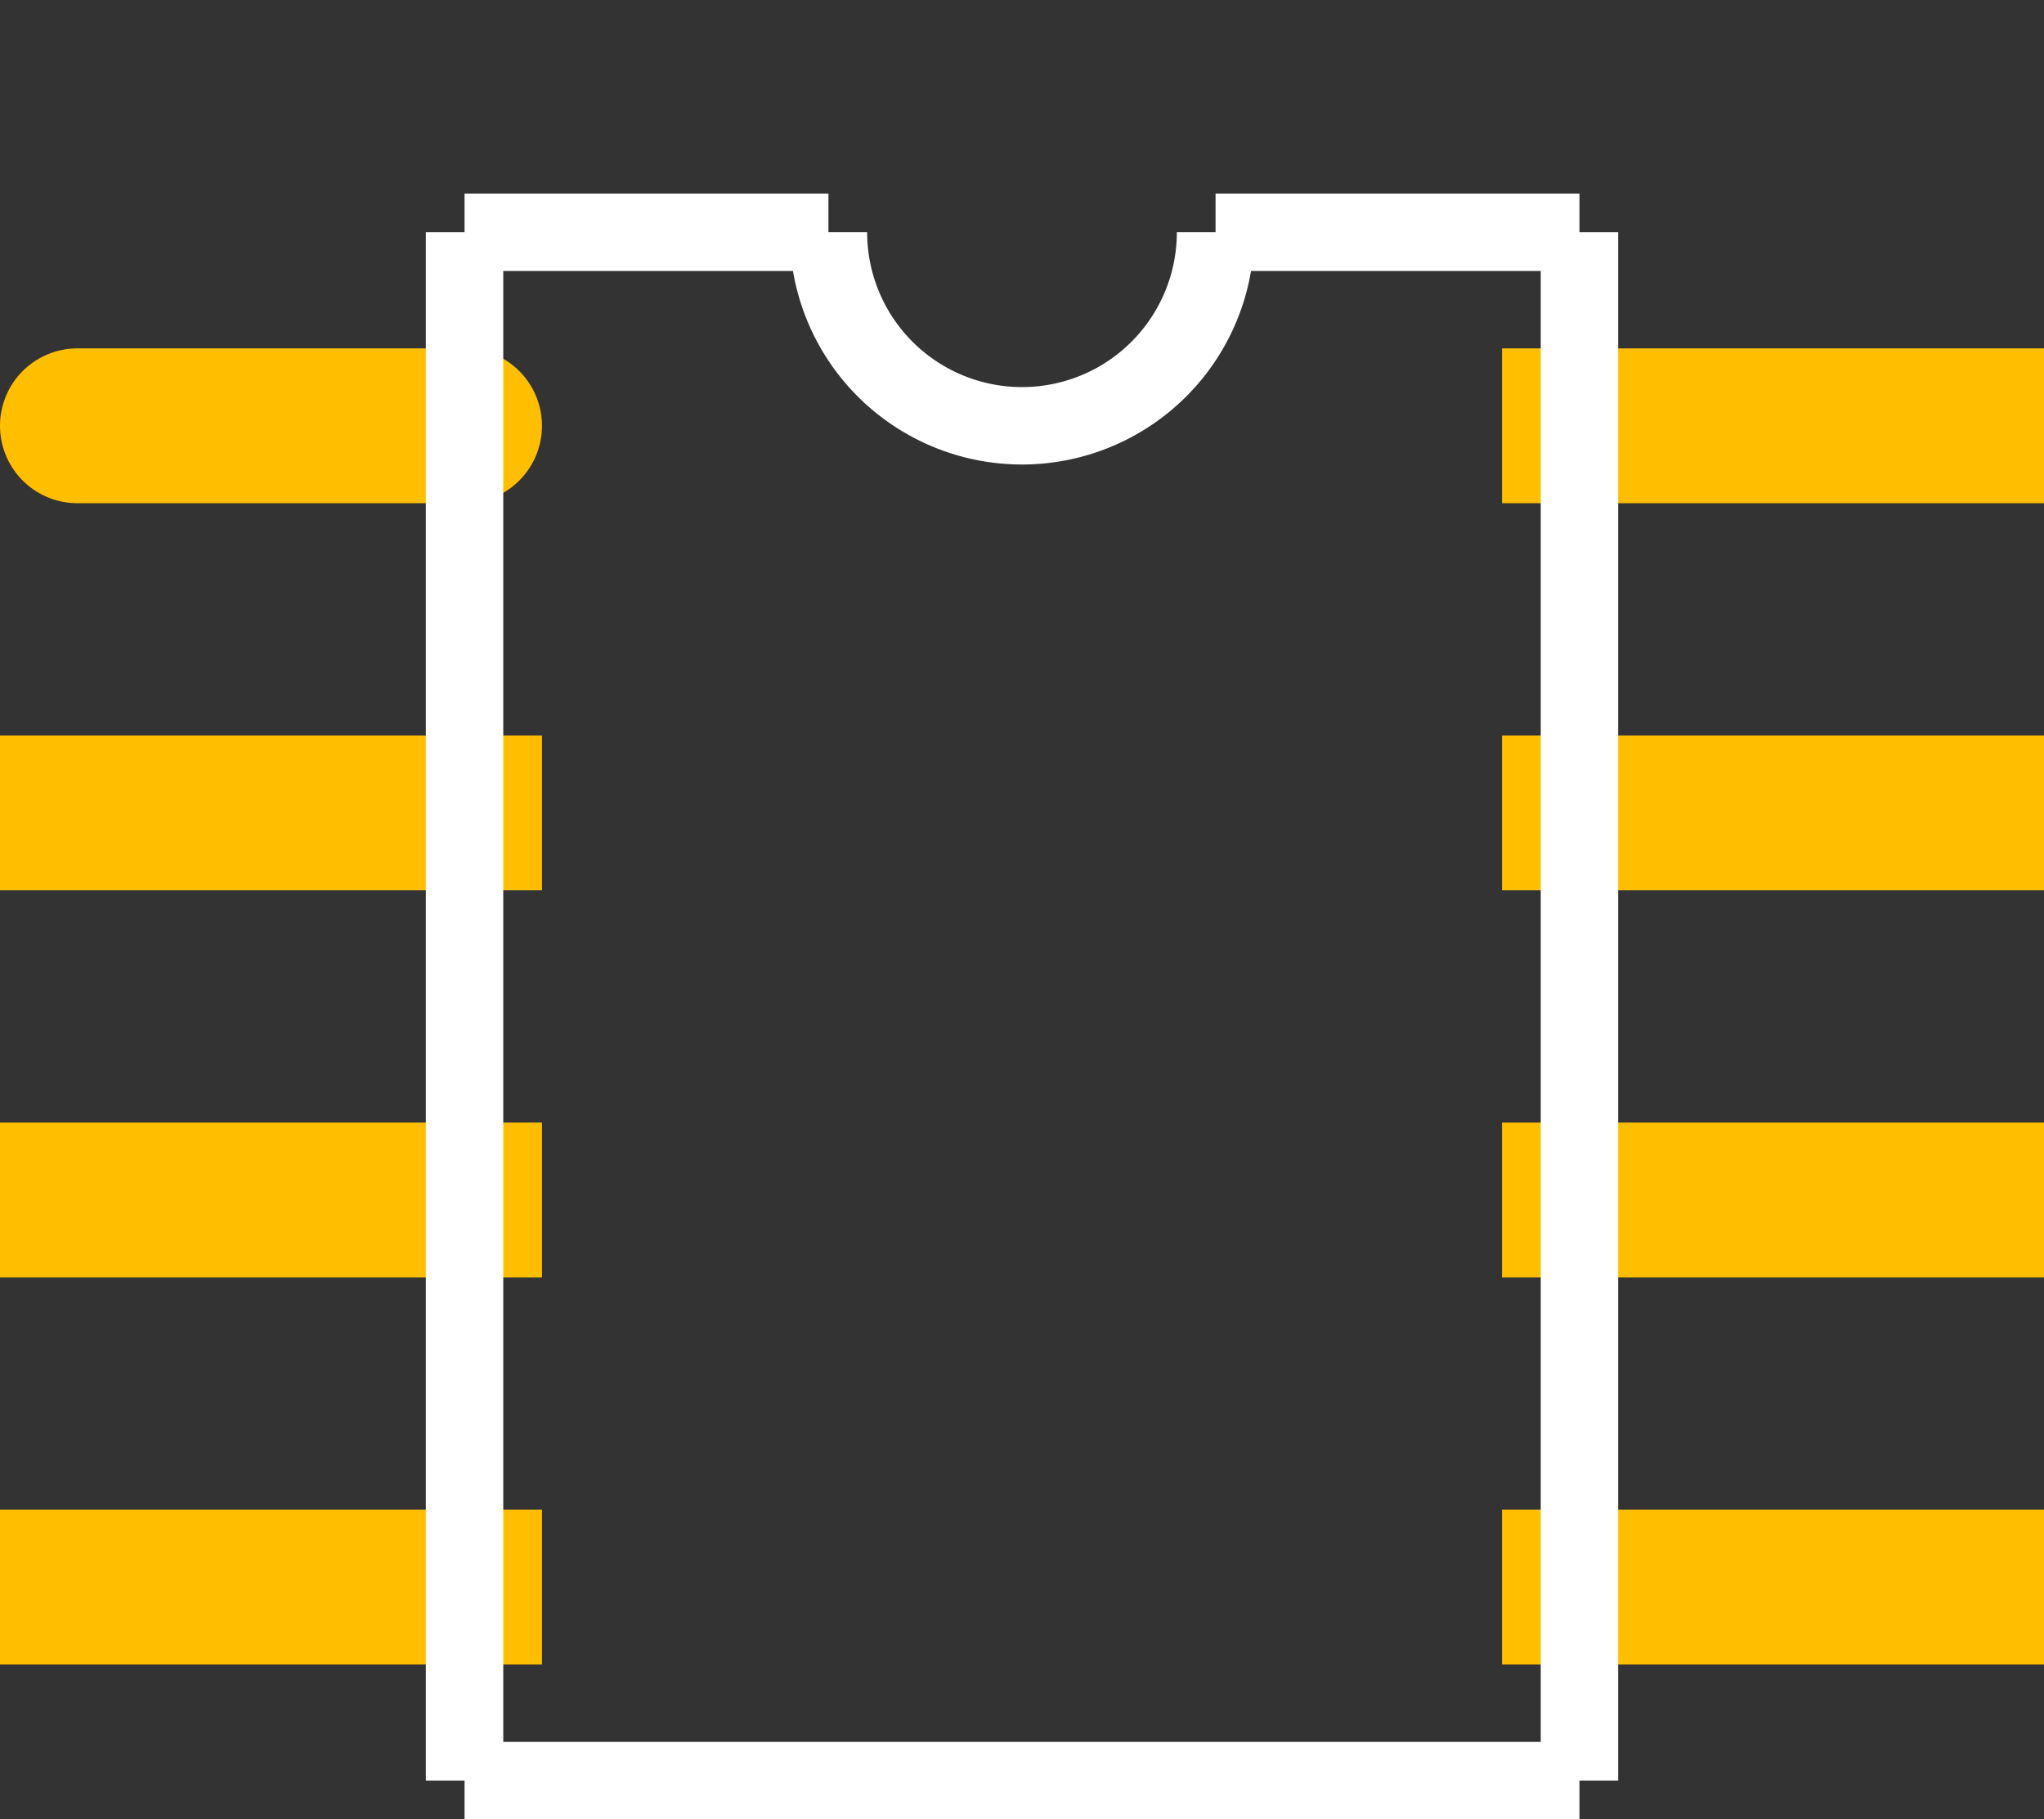
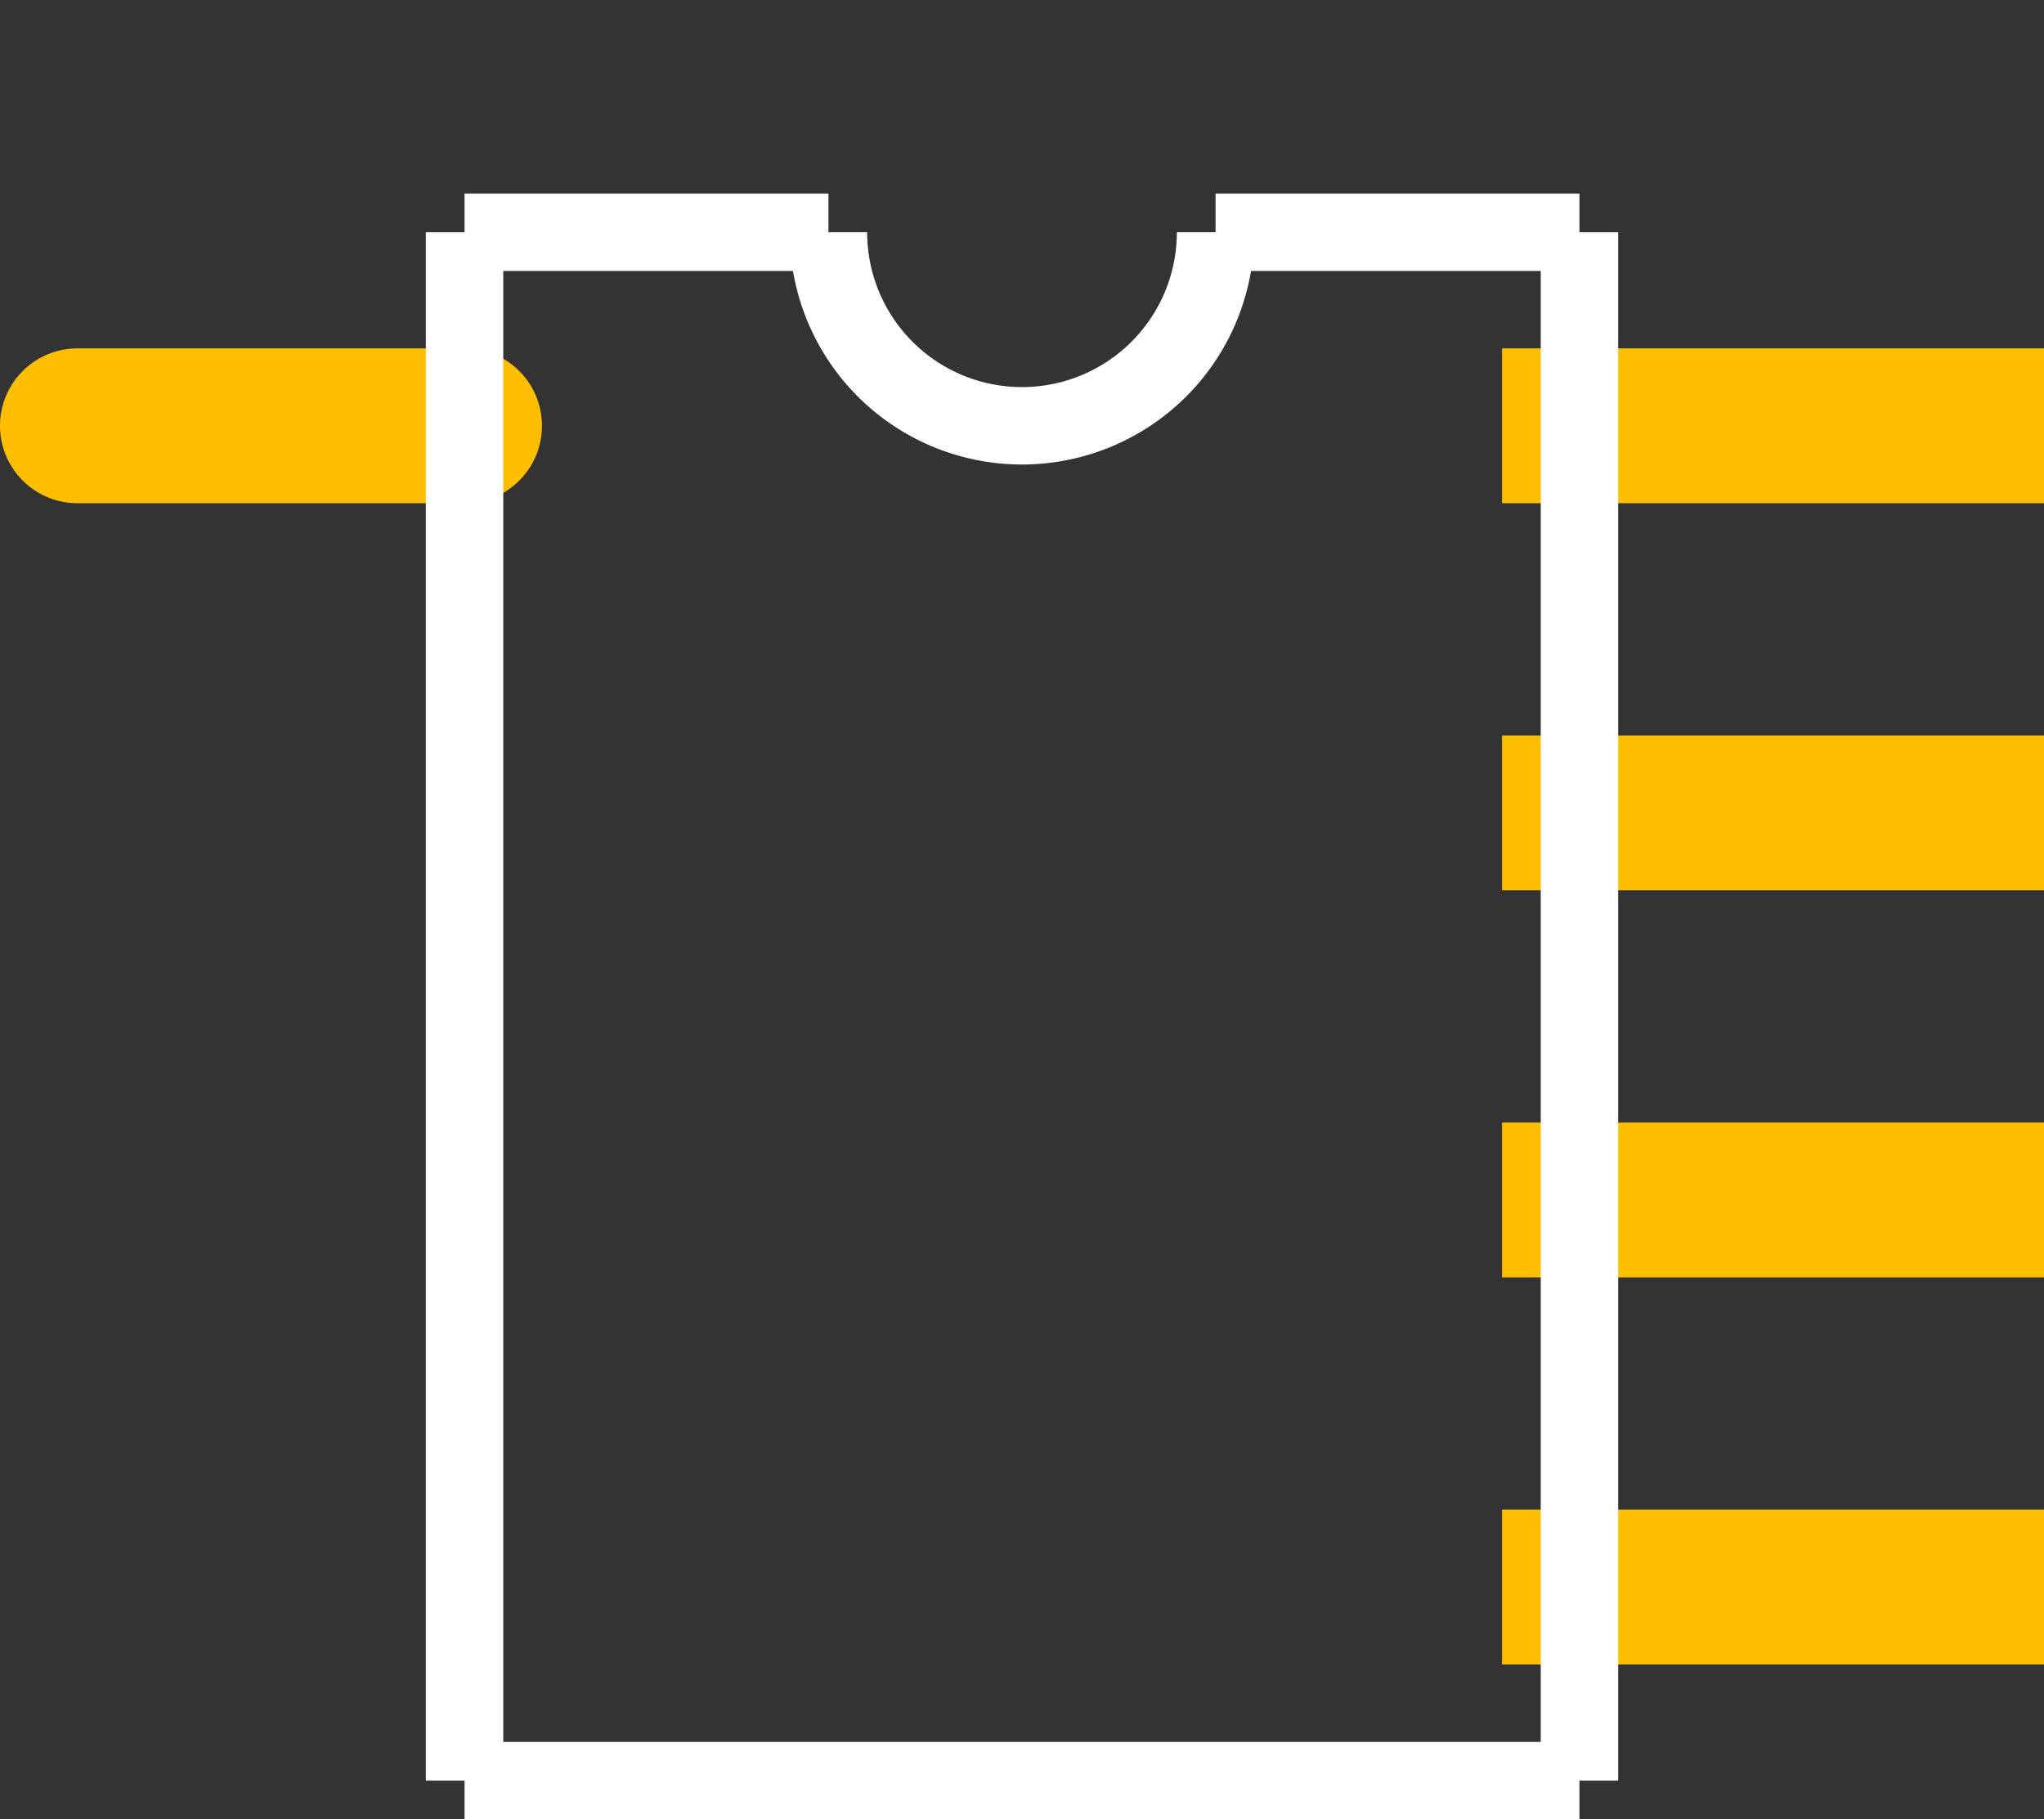
<svg xmlns="http://www.w3.org/2000/svg" version="1.2" baseProfile="tiny" x="0in" y="0in" width="0.264in" height="0.235in" viewBox="0 0 26400 23500">
  <rect x="0" y="0" width="26400" height="23500" fill="#333333" stroke="none" />
  <title>D 8.fp</title>
  <desc>Geda footprint file 'D 8.fp' converted by Fritzing</desc>
  <g id="copper1">
    <line fill="none" connectorname="1" stroke="#ffbf00" stroke-linejoin="round" stroke-linecap="round" id="connector0pad" y1="5500" x1="1000" y2="5500" stroke-width="2000" x2="6000" />
-     <line fill="none" connectorname="2" stroke="#ffbf00" stroke-linejoin="miter" stroke-linecap="square" id="connector1pad" y1="10500" x1="1000" y2="10500" stroke-width="2000" x2="6000" />
-     <line fill="none" connectorname="3" stroke="#ffbf00" stroke-linejoin="miter" stroke-linecap="square" id="connector2pad" y1="15500" x1="1000" y2="15500" stroke-width="2000" x2="6000" />
-     <line fill="none" connectorname="4" stroke="#ffbf00" stroke-linejoin="miter" stroke-linecap="square" id="connector3pad" y1="20500" x1="1000" y2="20500" stroke-width="2000" x2="6000" />
    <line fill="none" connectorname="5" stroke="#ffbf00" stroke-linejoin="miter" stroke-linecap="square" id="connector4pad" y1="20500" x1="20400" y2="20500" stroke-width="2000" x2="25400" />
    <line fill="none" connectorname="6" stroke="#ffbf00" stroke-linejoin="miter" stroke-linecap="square" id="connector5pad" y1="15500" x1="20400" y2="15500" stroke-width="2000" x2="25400" />
    <line fill="none" connectorname="7" stroke="#ffbf00" stroke-linejoin="miter" stroke-linecap="square" id="connector6pad" y1="10500" x1="20400" y2="10500" stroke-width="2000" x2="25400" />
    <line fill="none" connectorname="8" stroke="#ffbf00" stroke-linejoin="miter" stroke-linecap="square" id="connector7pad" y1="5500" x1="20400" y2="5500" stroke-width="2000" x2="25400" />
  </g>
  <g id="silkscreen">
    <line fill="none" stroke="white" y1="3000" x1="6000" y2="23000" stroke-width="1000" x2="6000" />
    <line fill="none" stroke="white" y1="23000" x1="6000" y2="23000" stroke-width="1000" x2="20400" />
    <line fill="none" stroke="white" y1="23000" x1="20400" y2="3000" stroke-width="1000" x2="20400" />
    <line fill="none" stroke="white" y1="3000" x1="6000" y2="3000" stroke-width="1000" x2="10700" />
    <line fill="none" stroke="white" y1="3000" x1="15700" y2="3000" stroke-width="1000" x2="20400" />
    <path fill="none" stroke="white" stroke-width="1000" d="M10700,3000a2500,2500,0,1,0,5000,0" />
  </g>
</svg>